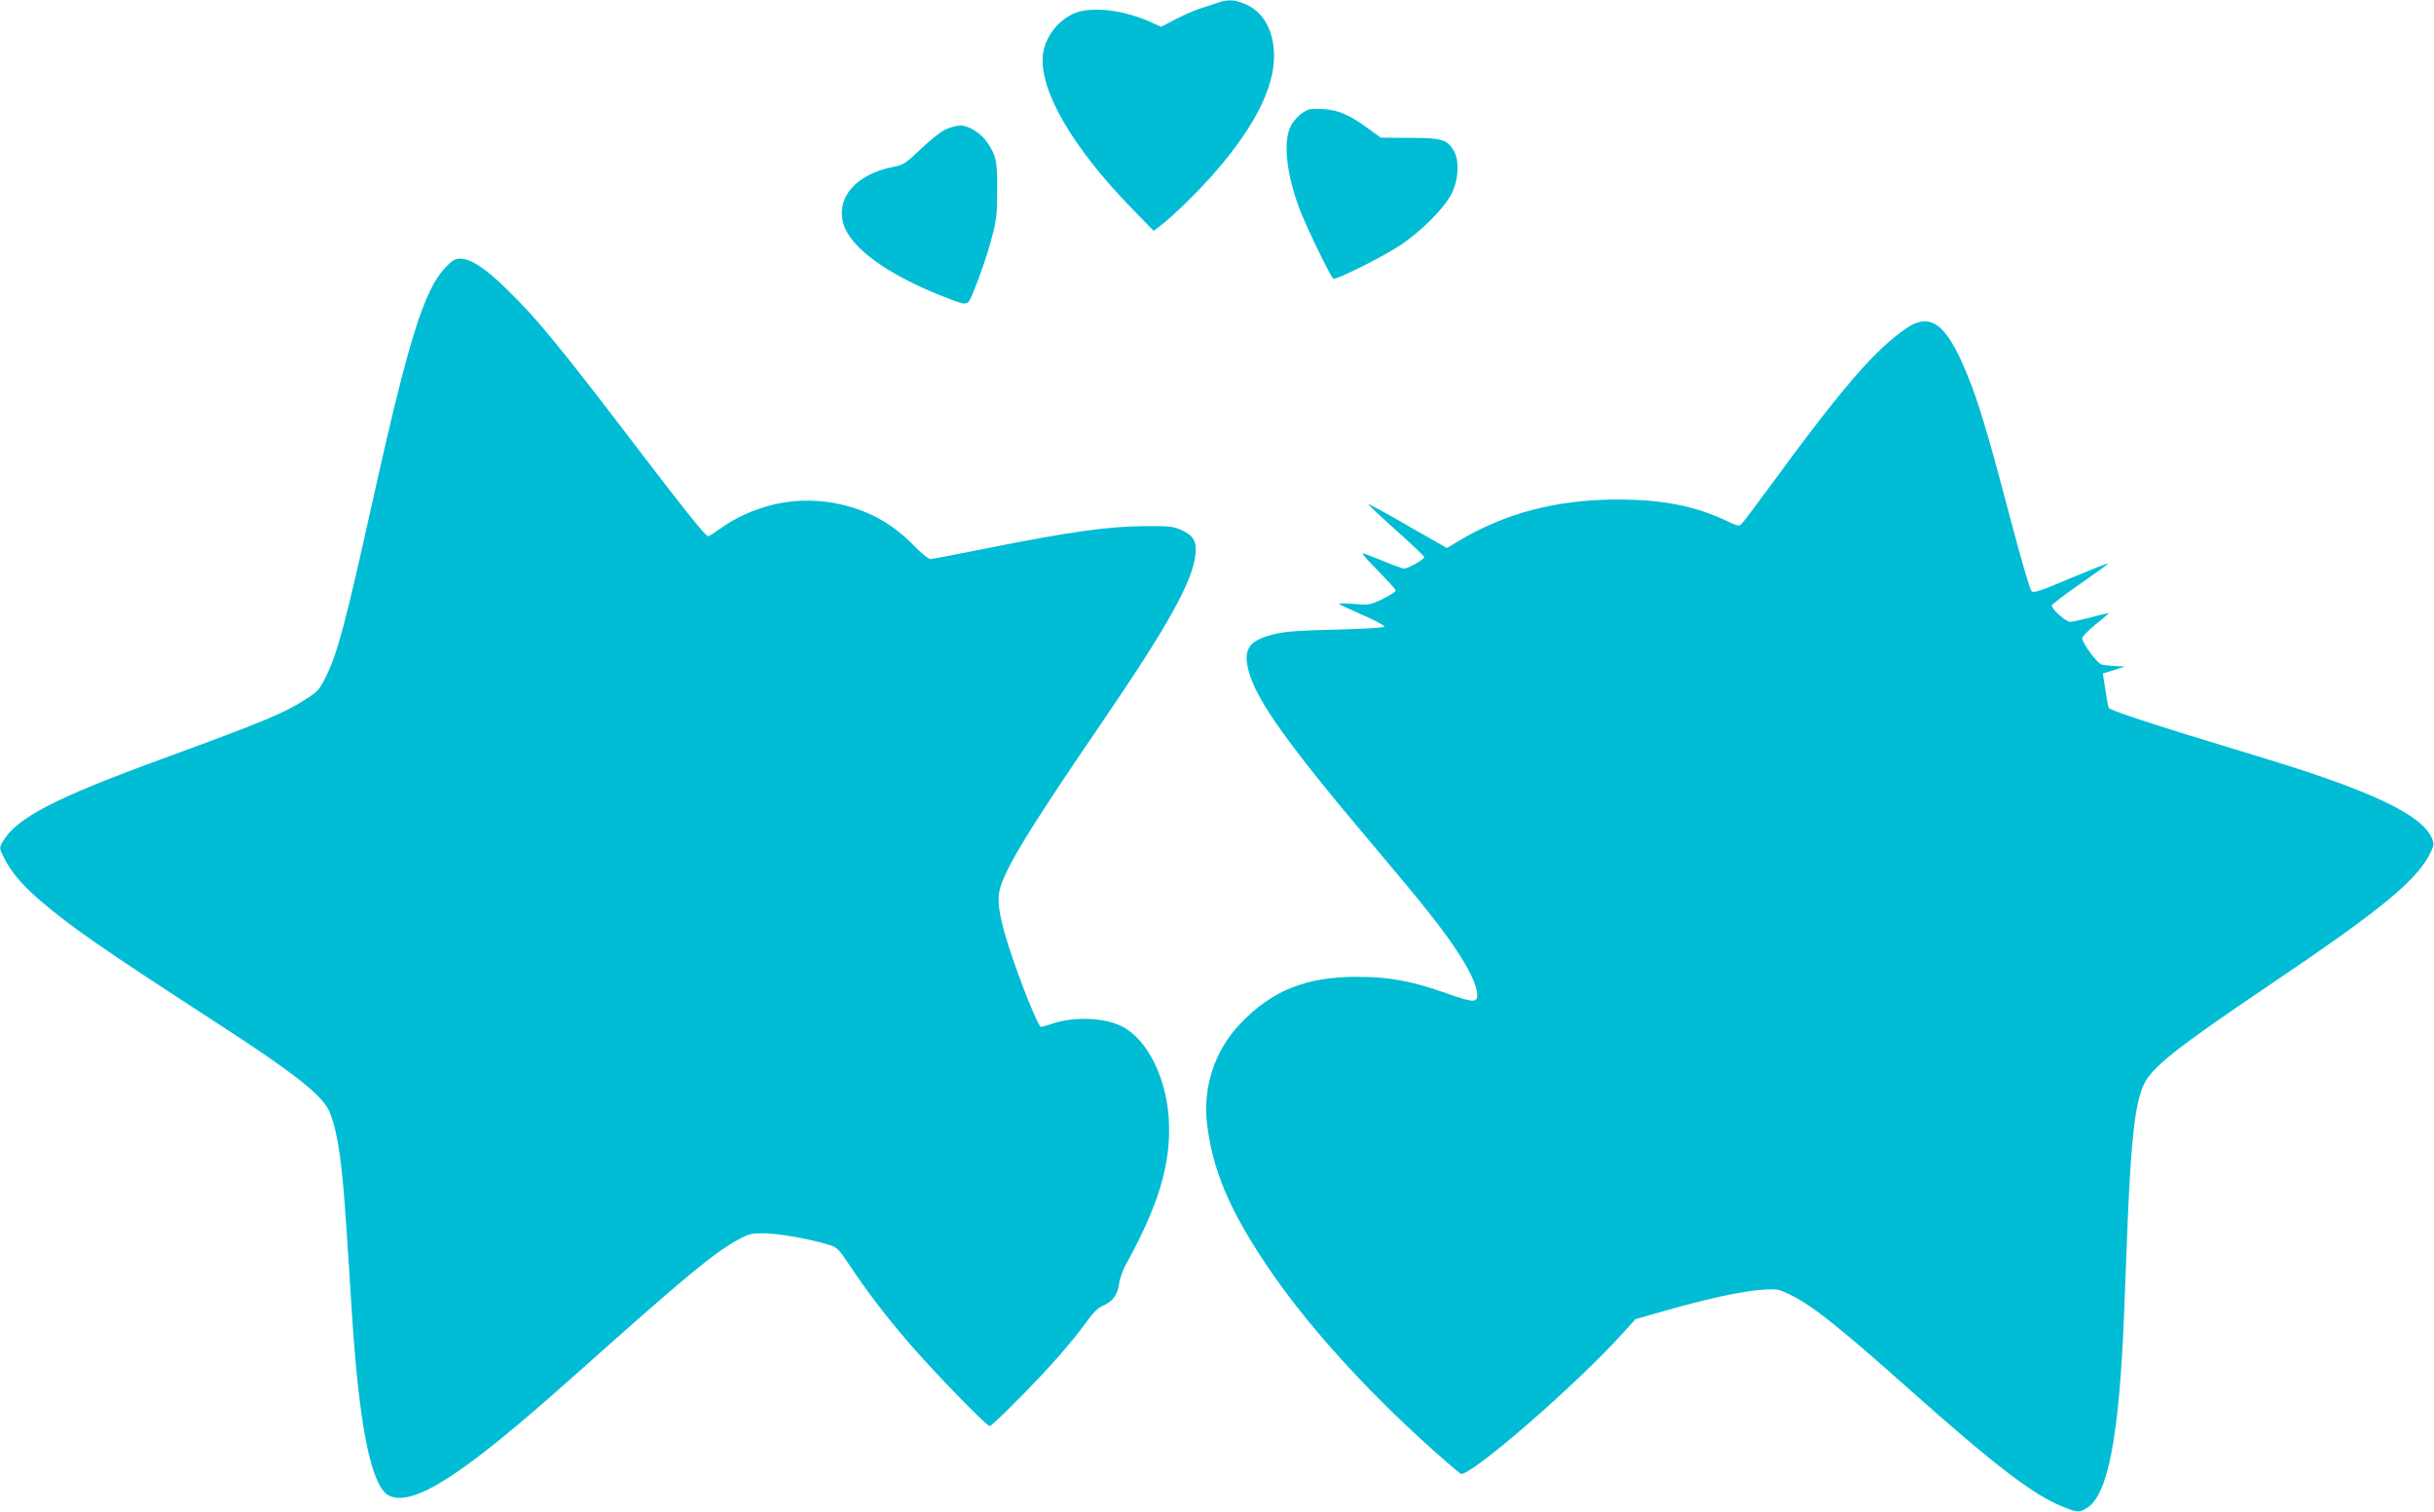
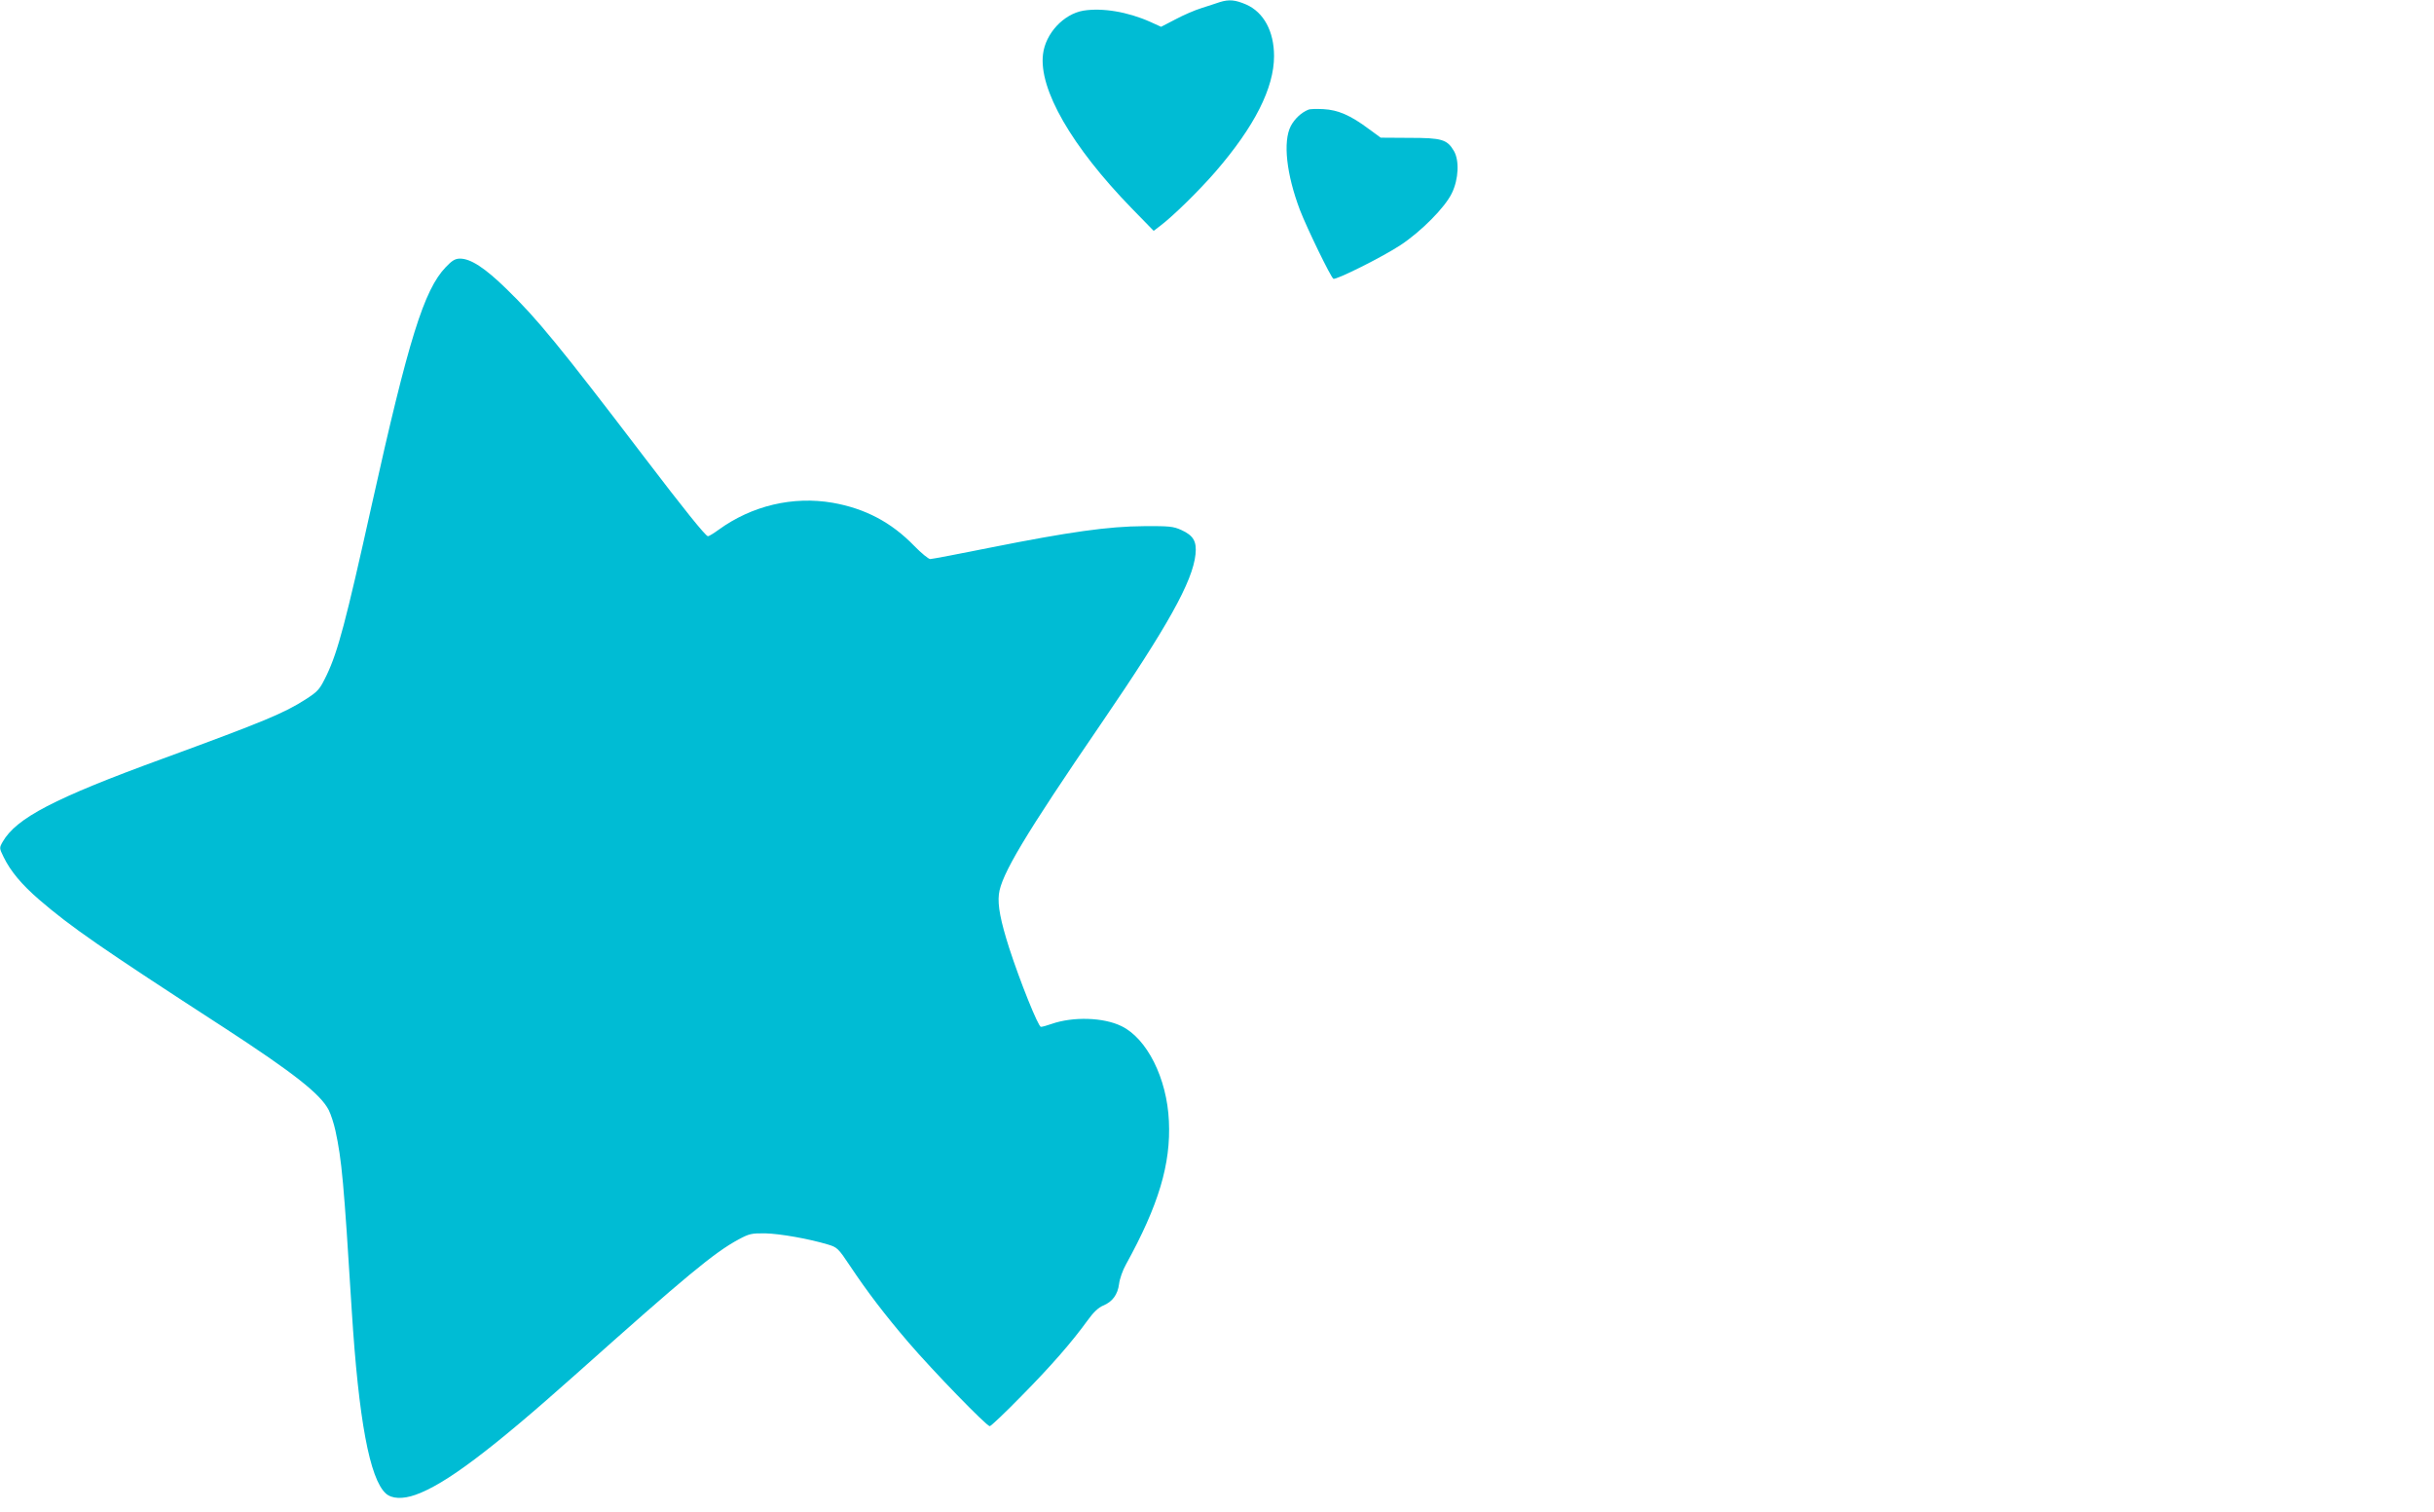
<svg xmlns="http://www.w3.org/2000/svg" version="1.0" width="1280pt" height="795pt" viewBox="0 0 1280 795" preserveAspectRatio="xMidYMid meet">
  <g transform="translate(0,795) scale(0.1,-0.1)" fill="#00bcd4" stroke="none">
    <path d="M6415 7939 c-16 -6 -59 -19 -95 -31 -36 -11 -98 -38 -139 -60 l-75 -39 -57 26 c-119 53 -251 75 -352 59 -104 -18 -199 -120 -212 -229 -23 -184 151 -486 466 -810 l116 -119 34 26 c68 51 208 189 291 285 205 237 308 440 308 608 0 130 -54 230 -146 271 -58 25 -90 28 -139 13z" />
    <path d="M6880 7373 c-37 -15 -72 -48 -92 -86 -42 -82 -23 -253 48 -441 37 -96 162 -353 176 -362 13 -8 261 116 353 177 109 72 234 198 270 273 36 74 40 172 11 222 -36 61 -64 69 -233 69 l-152 1 -63 46 c-96 72 -162 100 -238 104 -36 2 -72 1 -80 -3z" />
-     <path d="M4970 7268 c-25 -12 -83 -59 -130 -104 -78 -74 -90 -82 -144 -92 -194 -38 -302 -162 -260 -301 36 -122 227 -262 509 -374 145 -57 141 -57 166 -1 39 92 80 209 106 309 23 85 27 121 27 245 1 153 -5 180 -51 249 -32 49 -98 91 -142 91 -20 0 -56 -10 -81 -22z" />
    <path d="M2344 6545 c-114 -119 -195 -377 -389 -1250 -137 -618 -178 -770 -236 -893 -38 -78 -44 -86 -112 -130 -114 -73 -220 -117 -752 -312 -570 -208 -769 -312 -841 -437 -18 -32 -18 -33 5 -80 36 -74 95 -145 188 -225 165 -142 320 -250 971 -672 367 -239 508 -350 551 -434 11 -22 27 -71 35 -108 33 -153 44 -267 86 -949 36 -570 94 -882 179 -959 31 -28 88 -31 156 -7 158 56 395 234 849 639 574 512 722 635 850 704 56 30 68 33 141 32 79 -2 231 -29 330 -59 47 -14 54 -20 115 -112 90 -135 182 -256 308 -403 126 -147 410 -440 427 -440 6 0 81 71 166 158 155 157 265 283 349 399 30 42 57 67 81 77 49 20 77 58 84 114 3 26 19 72 36 102 172 312 237 529 226 755 -10 224 -115 434 -250 499 -94 46 -254 51 -368 11 -23 -8 -47 -15 -55 -15 -14 0 -110 239 -167 415 -45 141 -61 223 -54 282 11 101 137 312 538 898 350 512 481 747 496 890 7 68 -11 99 -75 128 -42 19 -64 21 -197 20 -185 -1 -392 -30 -808 -113 -164 -33 -306 -60 -315 -60 -9 0 -47 31 -84 69 -121 125 -259 197 -429 227 -209 36 -425 -15 -600 -142 -26 -19 -51 -34 -56 -34 -12 0 -130 147 -338 420 -440 577 -561 725 -722 881 -114 111 -188 159 -244 159 -25 0 -42 -10 -75 -45z" />
-     <path d="M10071 6249 c-51 -20 -150 -101 -236 -191 -114 -119 -272 -318 -486 -610 -94 -128 -178 -241 -188 -250 -15 -17 -20 -16 -79 12 -170 80 -342 114 -582 113 -318 -1 -586 -72 -833 -220 l-58 -35 -205 117 c-112 65 -206 116 -208 114 -2 -2 63 -64 145 -137 82 -73 149 -137 149 -142 0 -11 -85 -60 -105 -60 -9 0 -60 18 -112 40 -53 22 -101 40 -107 40 -6 0 31 -42 82 -93 50 -51 92 -97 92 -103 0 -5 -31 -25 -69 -44 -67 -32 -72 -33 -152 -26 -46 4 -80 4 -76 0 3 -4 59 -30 123 -58 64 -28 116 -56 115 -61 0 -6 -97 -12 -253 -16 -187 -4 -271 -10 -323 -23 -137 -33 -169 -78 -139 -193 40 -155 206 -387 655 -918 102 -121 228 -272 278 -335 178 -221 277 -391 269 -459 -4 -35 -24 -33 -183 23 -167 58 -285 79 -450 79 -267 0 -447 -72 -613 -247 -135 -142 -198 -334 -174 -530 30 -239 115 -443 307 -731 204 -306 512 -650 880 -980 72 -64 137 -120 146 -125 42 -24 606 465 853 739 l67 74 152 43 c219 63 408 104 509 111 87 6 89 5 161 -30 114 -58 251 -167 622 -497 448 -398 642 -547 797 -611 84 -34 91 -35 133 -9 110 68 169 371 195 1015 5 143 15 373 20 510 18 422 38 594 81 695 41 94 159 189 664 530 599 404 782 556 850 703 15 31 15 42 5 67 -51 122 -305 245 -855 414 -115 35 -316 97 -445 136 -218 67 -388 125 -399 136 -3 2 -8 26 -12 52 -4 26 -11 66 -14 88 l-7 42 58 18 59 19 -50 2 c-27 2 -60 5 -72 8 -24 6 -103 113 -103 139 0 8 32 41 70 72 39 31 70 58 70 59 0 2 -41 -7 -91 -21 -50 -13 -100 -24 -113 -24 -22 0 -96 66 -96 86 0 5 67 57 150 114 82 57 148 105 146 107 -2 2 -90 -33 -196 -77 -166 -71 -195 -80 -207 -68 -8 8 -57 176 -109 374 -97 370 -158 579 -201 693 -111 295 -190 385 -302 340z" />
  </g>
</svg>